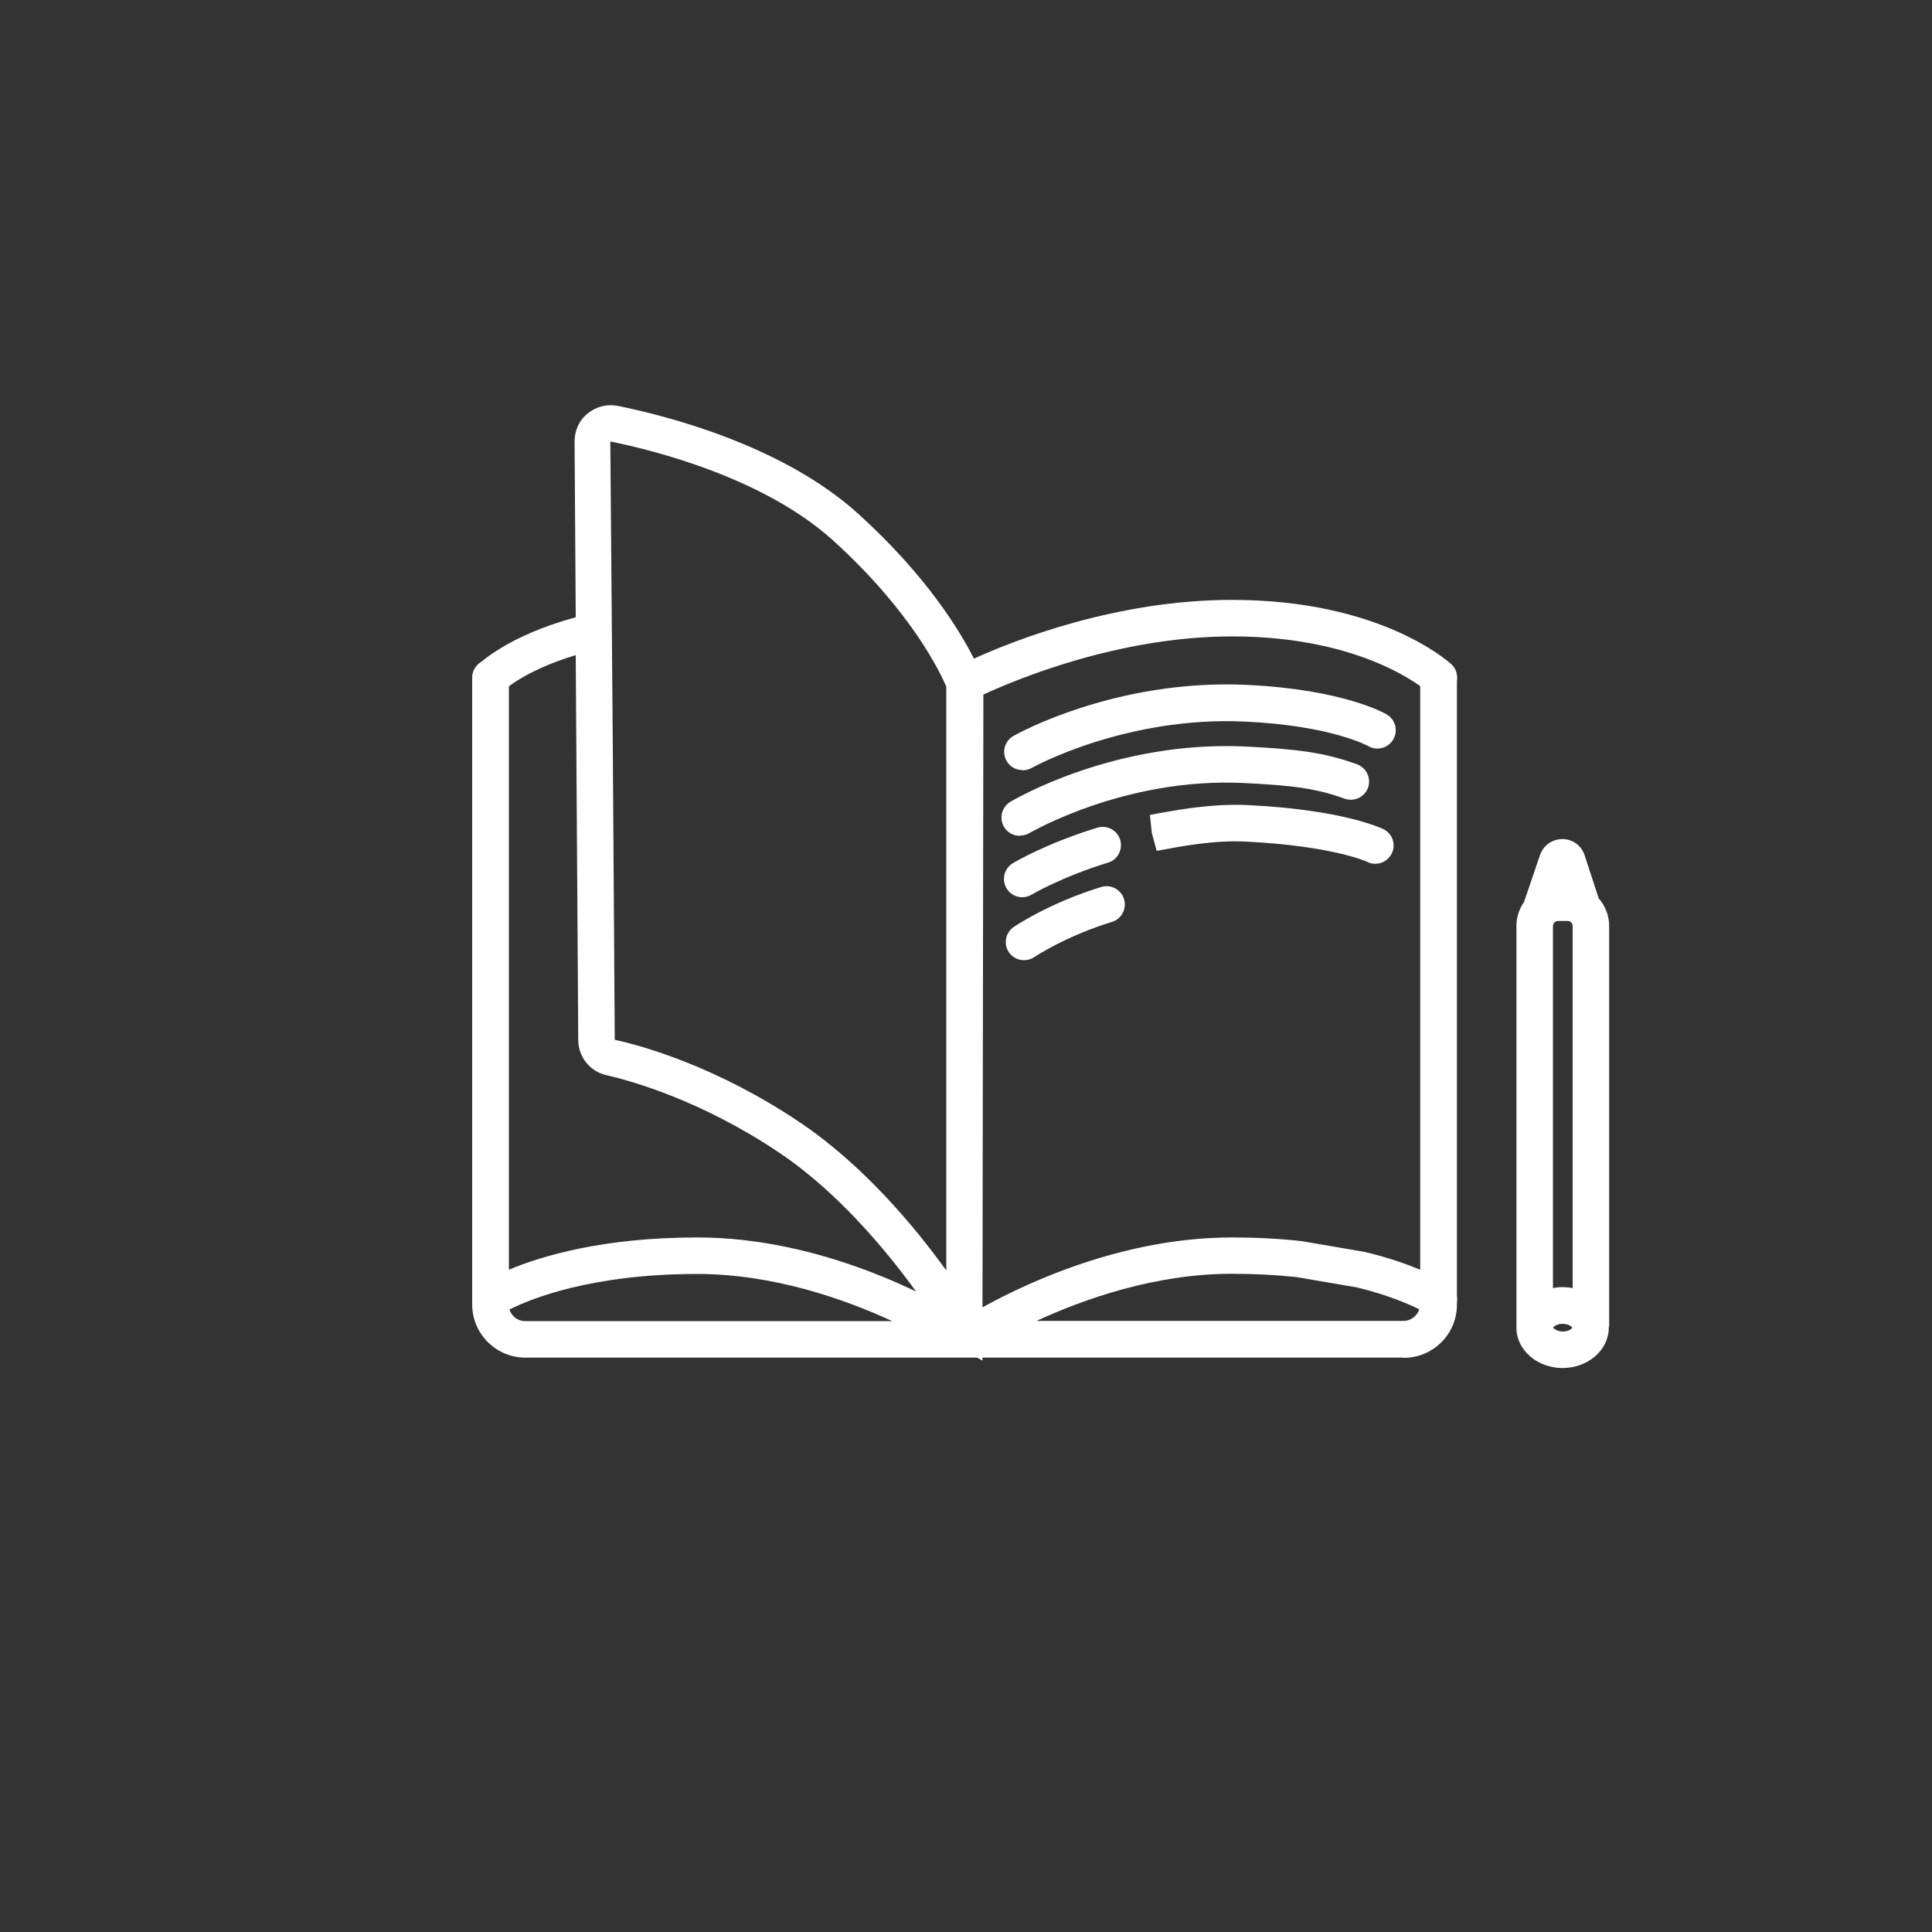
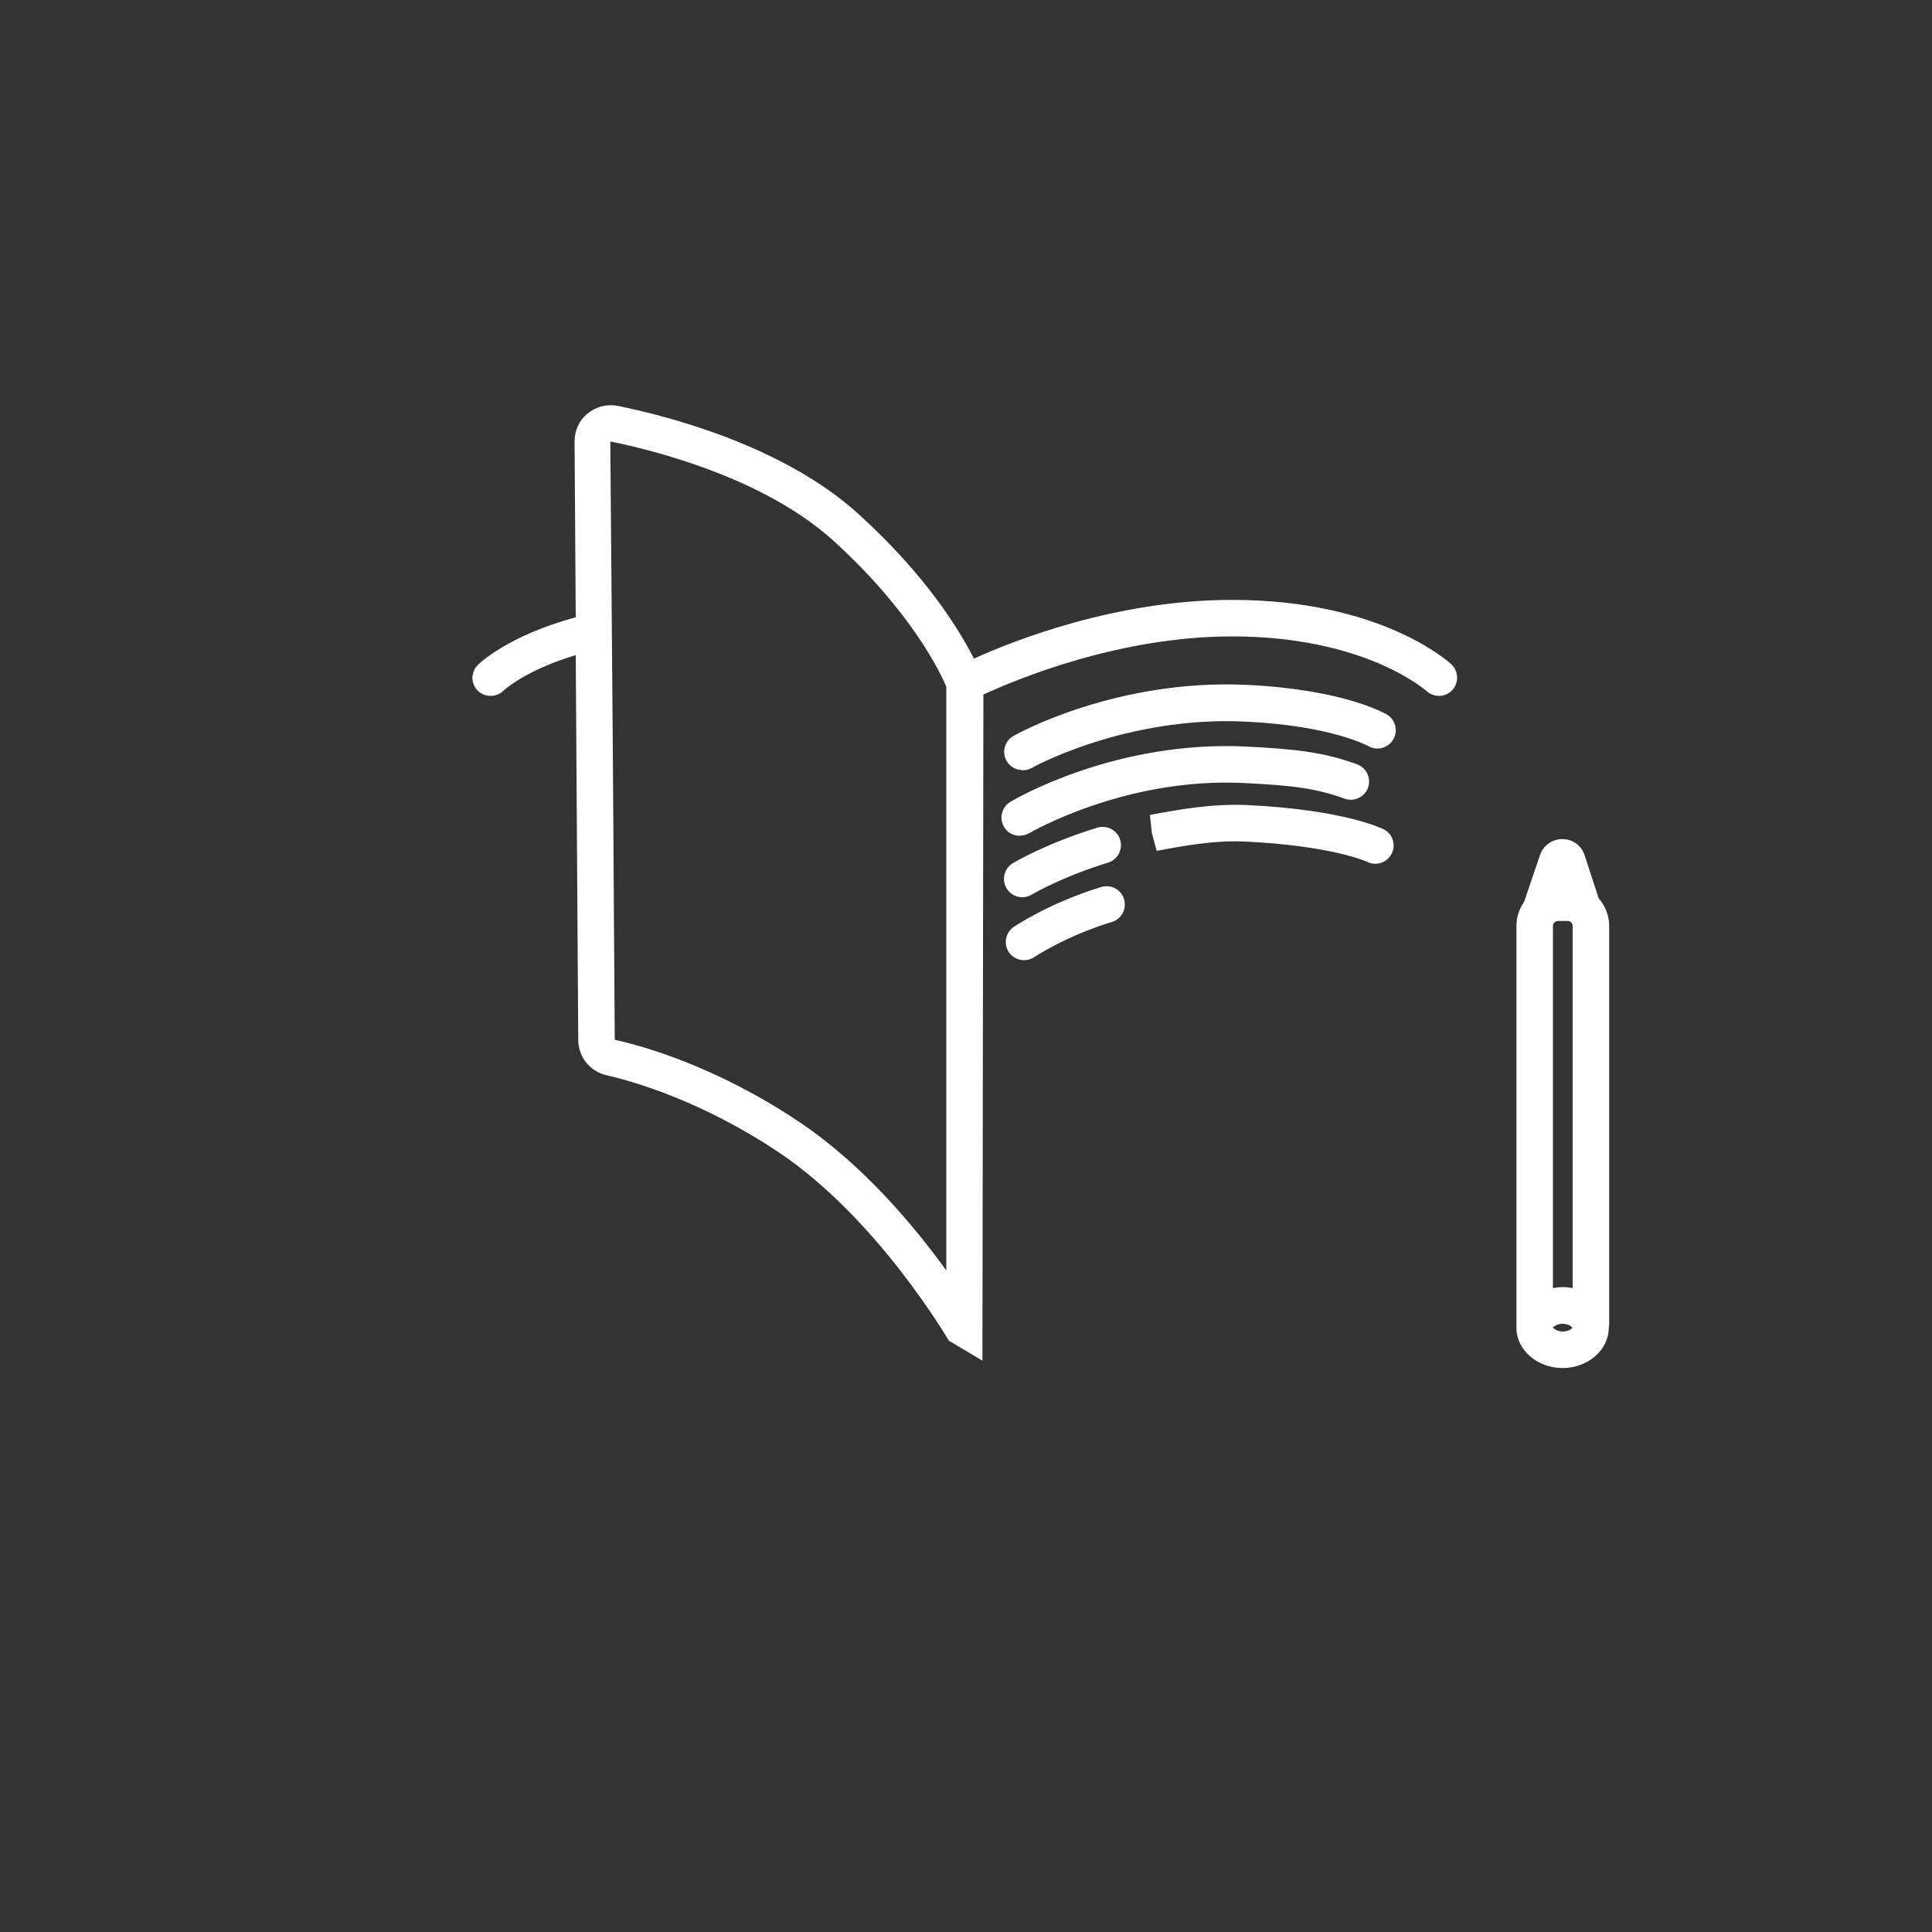
<svg xmlns="http://www.w3.org/2000/svg" id="Layer_1" version="1.1" viewBox="0 0 100 100">
  <rect x="0" y="0" width="100" height="100" fill="#333333" stroke="none" />
  <defs>
    <style>
      .st0 {
        fill: #fff;
      }
    </style>
  </defs>
-   <path class="st0" d="M72.64,70.27H27.19c-1.51,0-2.75-1.23-2.75-2.75v-32.44c0-.52.42-.95.95-.95s.95.42.95.95v30.64c1.69-.71,4.88-1.67,9.76-1.67,6.45,0,12.1,3.1,13.83,4.15,1.73-1.05,7.37-4.15,13.83-4.15,1.24,0,2.45.06,3.61.19l3.27.56c1.22.29,2.17.63,2.87.92v-30.64c0-.52.42-.95.95-.95s.95.42.95.95v32.02c.02.1.02.21,0,.31v.12c0,1.52-1.23,2.75-2.75,2.75h-.02ZM53.65,68.37h18.99c.38,0,.71-.25.82-.6-.56-.28-1.62-.74-3.21-1.13l-3.15-.54c-1.03-.11-2.17-.17-3.35-.17-3.93,0-7.61,1.29-10.1,2.44ZM26.37,67.78c.11.35.43.6.81.6h19c-2.49-1.15-6.17-2.44-10.09-2.44-5.47,0-8.61,1.28-9.72,1.84Z" />
  <path class="st0" d="M50.82,70.41l-1.71-1.02c-.04-.06-3.68-6.31-8.78-9.73-4.01-2.69-7.59-3.7-8.95-4.01-.85-.2-1.44-.94-1.45-1.81l-.13-19.93c-2.64.79-3.73,1.83-3.74,1.84-.37.36-.97.36-1.33,0-.37-.37-.37-.96,0-1.33.06-.06,1.53-1.51,5.07-2.47l-.06-9.1c0-.57.24-1.1.68-1.45.44-.36,1-.5,1.56-.39,2.43.49,8.51,2.01,12.46,5.6,3.54,3.21,5.25,6.06,5.97,7.48,2.07-.94,7.37-3.04,13.36-3.04,7.69,0,11.2,3.2,11.35,3.33.38.36.4.96.05,1.34-.36.38-.95.4-1.33.05-.05-.04-3.19-2.83-10.06-2.83-5.9,0-11.23,2.25-12.88,3.01l-.05,34.46h-.03ZM31.72,38.91l.1,14.91c1.44.31,5.29,1.39,9.56,4.26,3.3,2.21,5.97,5.42,7.6,7.68v-30.22c-.29-.68-1.77-3.85-5.83-7.54-3.6-3.27-9.29-4.69-11.56-5.15l.13,16.05h0ZM80.88,70.81c-1.3,0-2.37-.92-2.39-2.05v-20.83c0-.47.15-.9.4-1.25,0,0,0-.02.01-.04l.81-2.38c.17-.5.63-.83,1.16-.83h0c.53,0,.99.34,1.15.84l.7,2.14s.02.05.02.08c.34.38.55.89.55,1.44v20.61c0,.06,0,.12-.02.18h0c0,1.16-1.08,2.09-2.4,2.09h0ZM80.38,68.72s.2.2.5.2.48-.14.5-.2c-.03-.06-.21-.2-.5-.2s-.48.15-.5.21h0ZM81.39,68.72h0ZM80.88,66.62c.18,0,.35.02.52.05v-18.74c0-.14-.11-.26-.25-.26h-.51c-.14,0-.26.12-.26.26v18.74c.16-.03.33-.05.5-.05ZM81.5,44.87h0ZM53,49.7c-.3,0-.6-.15-.78-.41-.29-.43-.18-1.02.25-1.31.07-.05,1.85-1.25,4.53-2.07.5-.15,1.03.13,1.18.63s-.13,1.03-.63,1.18c-2.39.73-4,1.81-4.02,1.82-.16.11-.35.16-.53.16ZM52.91,46.44c-.32,0-.63-.16-.81-.46-.27-.45-.12-1.03.32-1.3.07-.04,1.73-1.03,4.38-1.84.5-.15,1.03.13,1.18.63s-.13,1.03-.63,1.18c-2.41.74-3.94,1.65-3.96,1.66-.15.09-.32.13-.48.13ZM71.19,44.71c-.14,0-.29-.03-.42-.1,0,0-1.78-.83-6.29-1.05-1.63-.08-3.21.22-4.61.48l-.25-.92-.1-.94c1.5-.28,3.2-.59,5.05-.51,4.98.24,6.96,1.21,7.04,1.25.47.23.66.8.42,1.27-.17.33-.5.52-.85.52h0ZM52.78,43.26c-.32,0-.64-.16-.81-.46-.27-.45-.12-1.03.33-1.3.22-.13,5.4-3.18,12.18-2.86,2.58.13,4.03.29,5.76.92.49.18.74.72.57,1.21-.18.49-.72.74-1.21.57-1.51-.55-2.77-.69-5.2-.81-6.18-.31-11.07,2.57-11.12,2.59-.15.09-.32.13-.48.13h-.02ZM59.63,43.12h0ZM52.92,39.86c-.33,0-.65-.17-.82-.48-.26-.45-.1-1.03.36-1.29.21-.12,5.32-2.96,12.09-2.64,5.02.24,7.14,1.48,7.23,1.53.45.27.6.85.33,1.3s-.85.6-1.3.33c-.01,0-1.88-1.05-6.35-1.26-6.19-.3-11.02,2.37-11.06,2.4-.15.08-.31.12-.46.12h-.02Z" />
</svg>